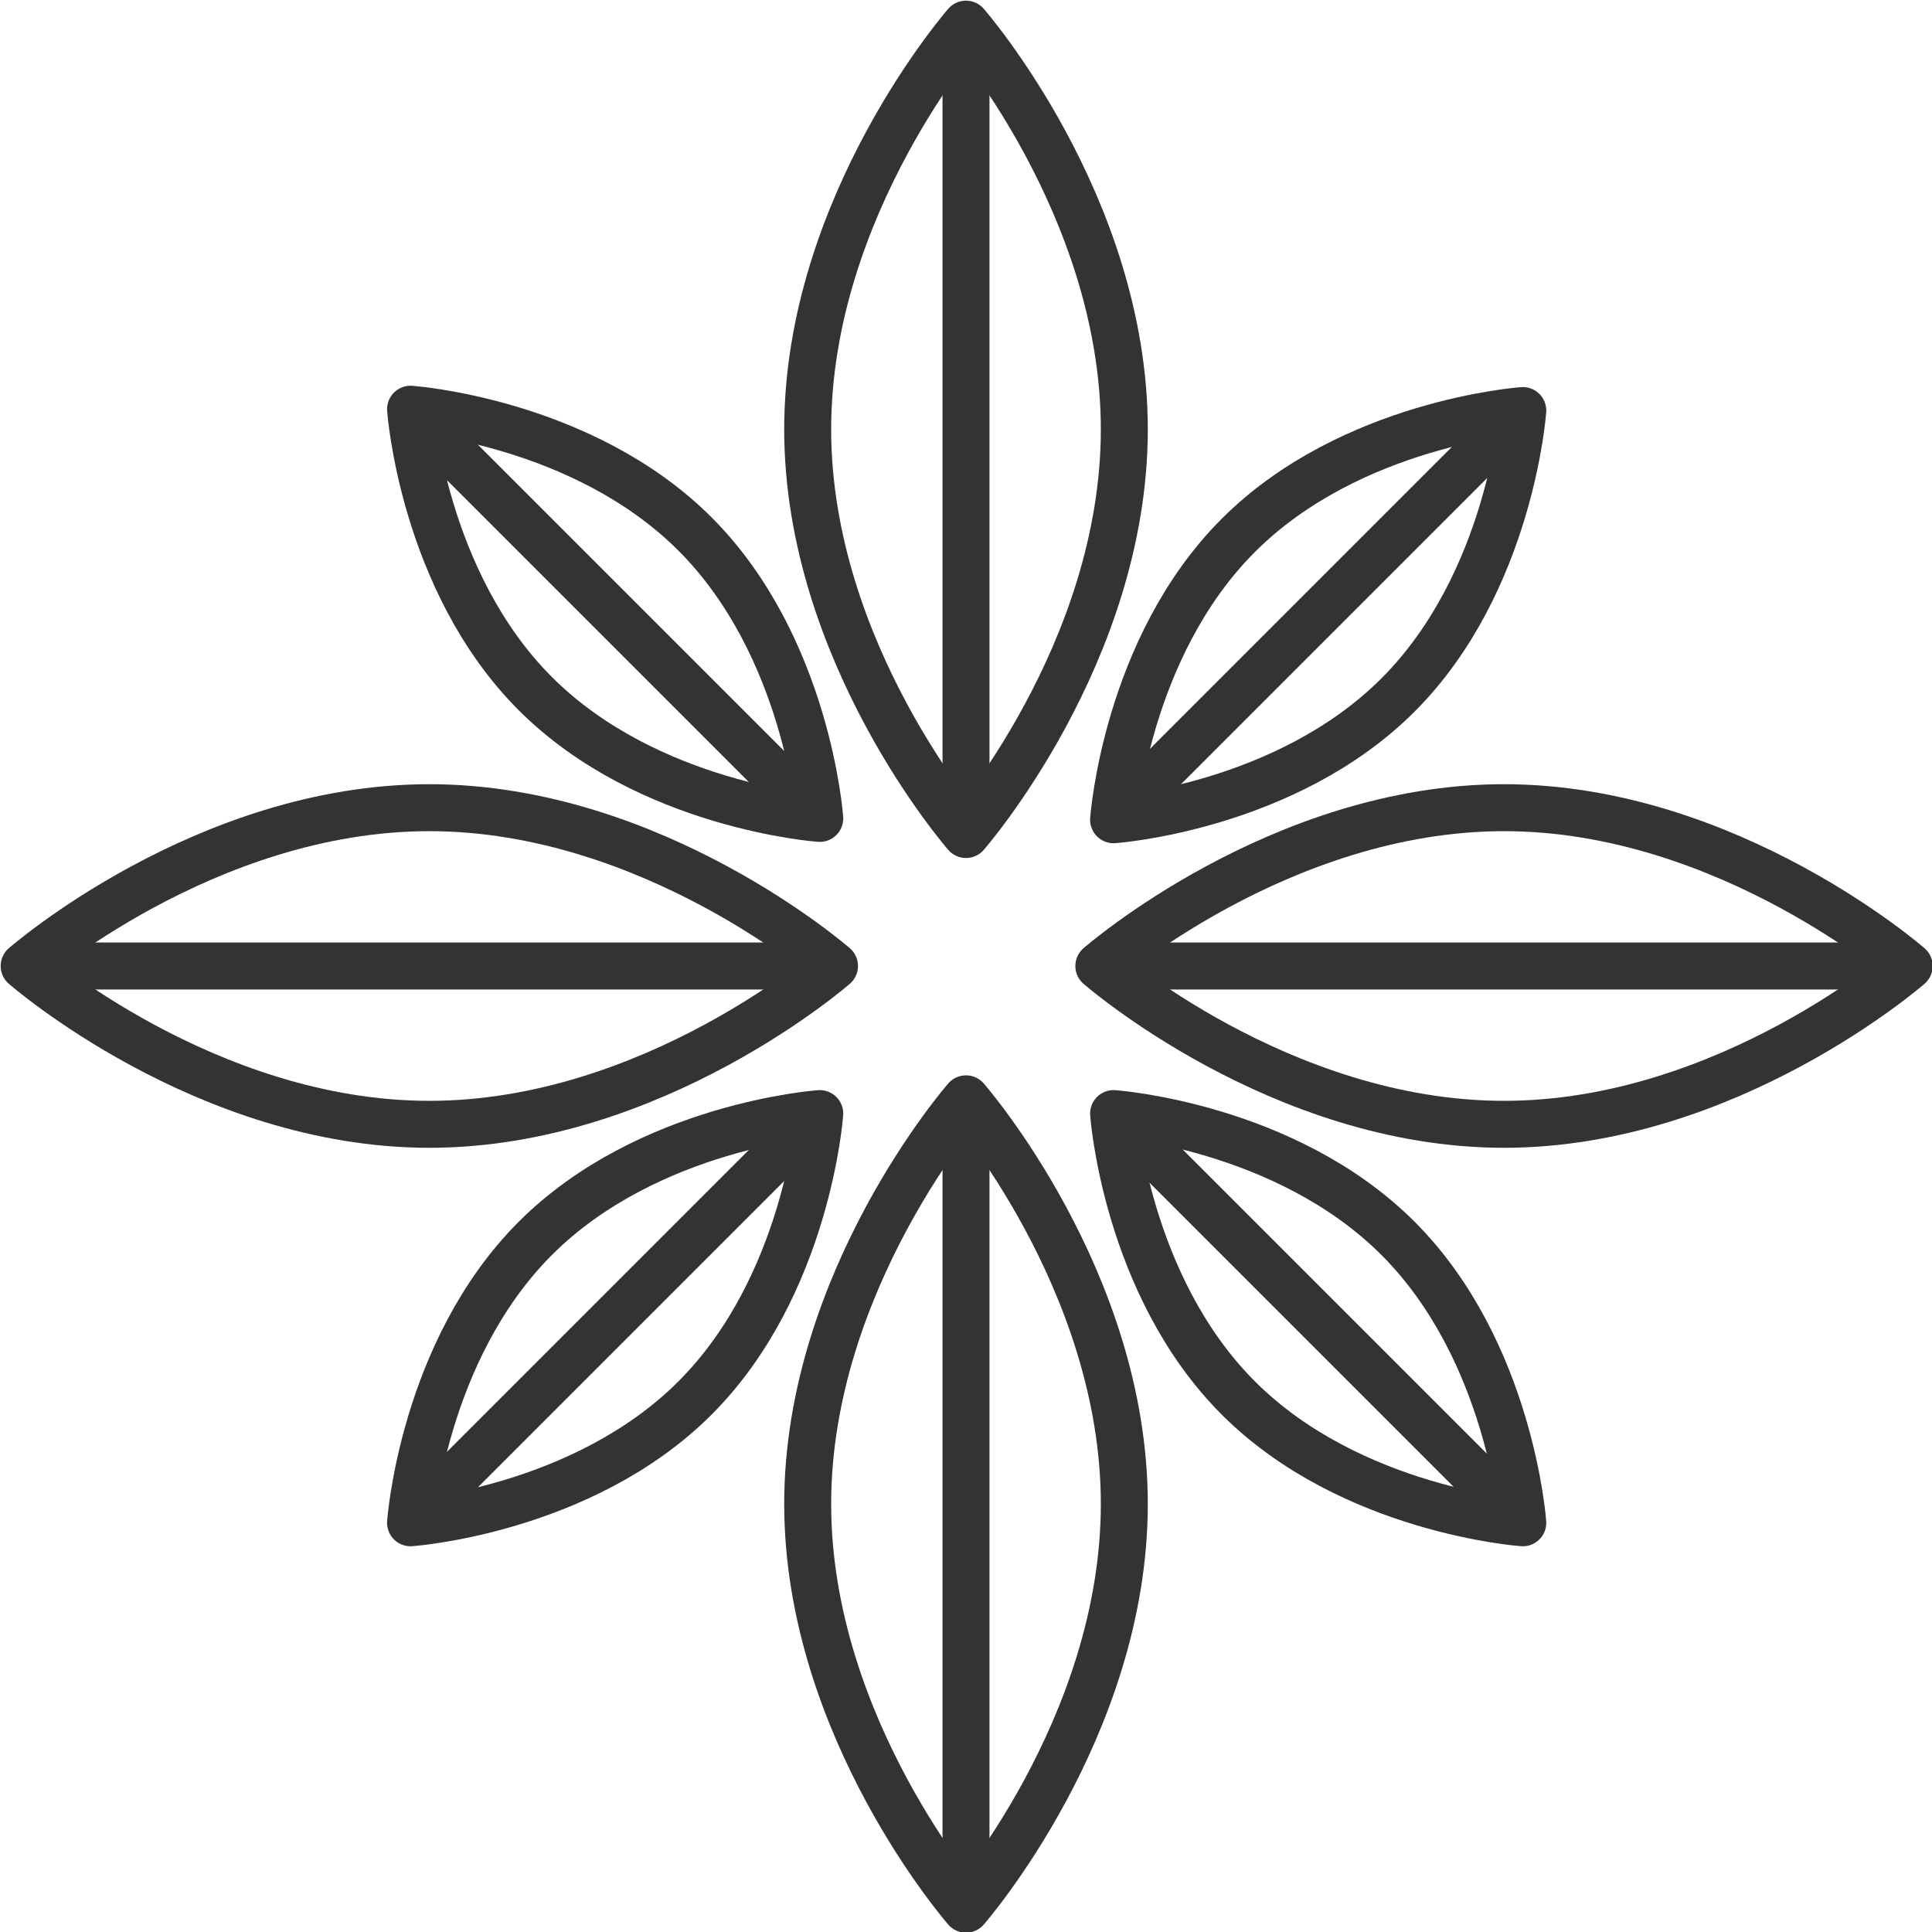
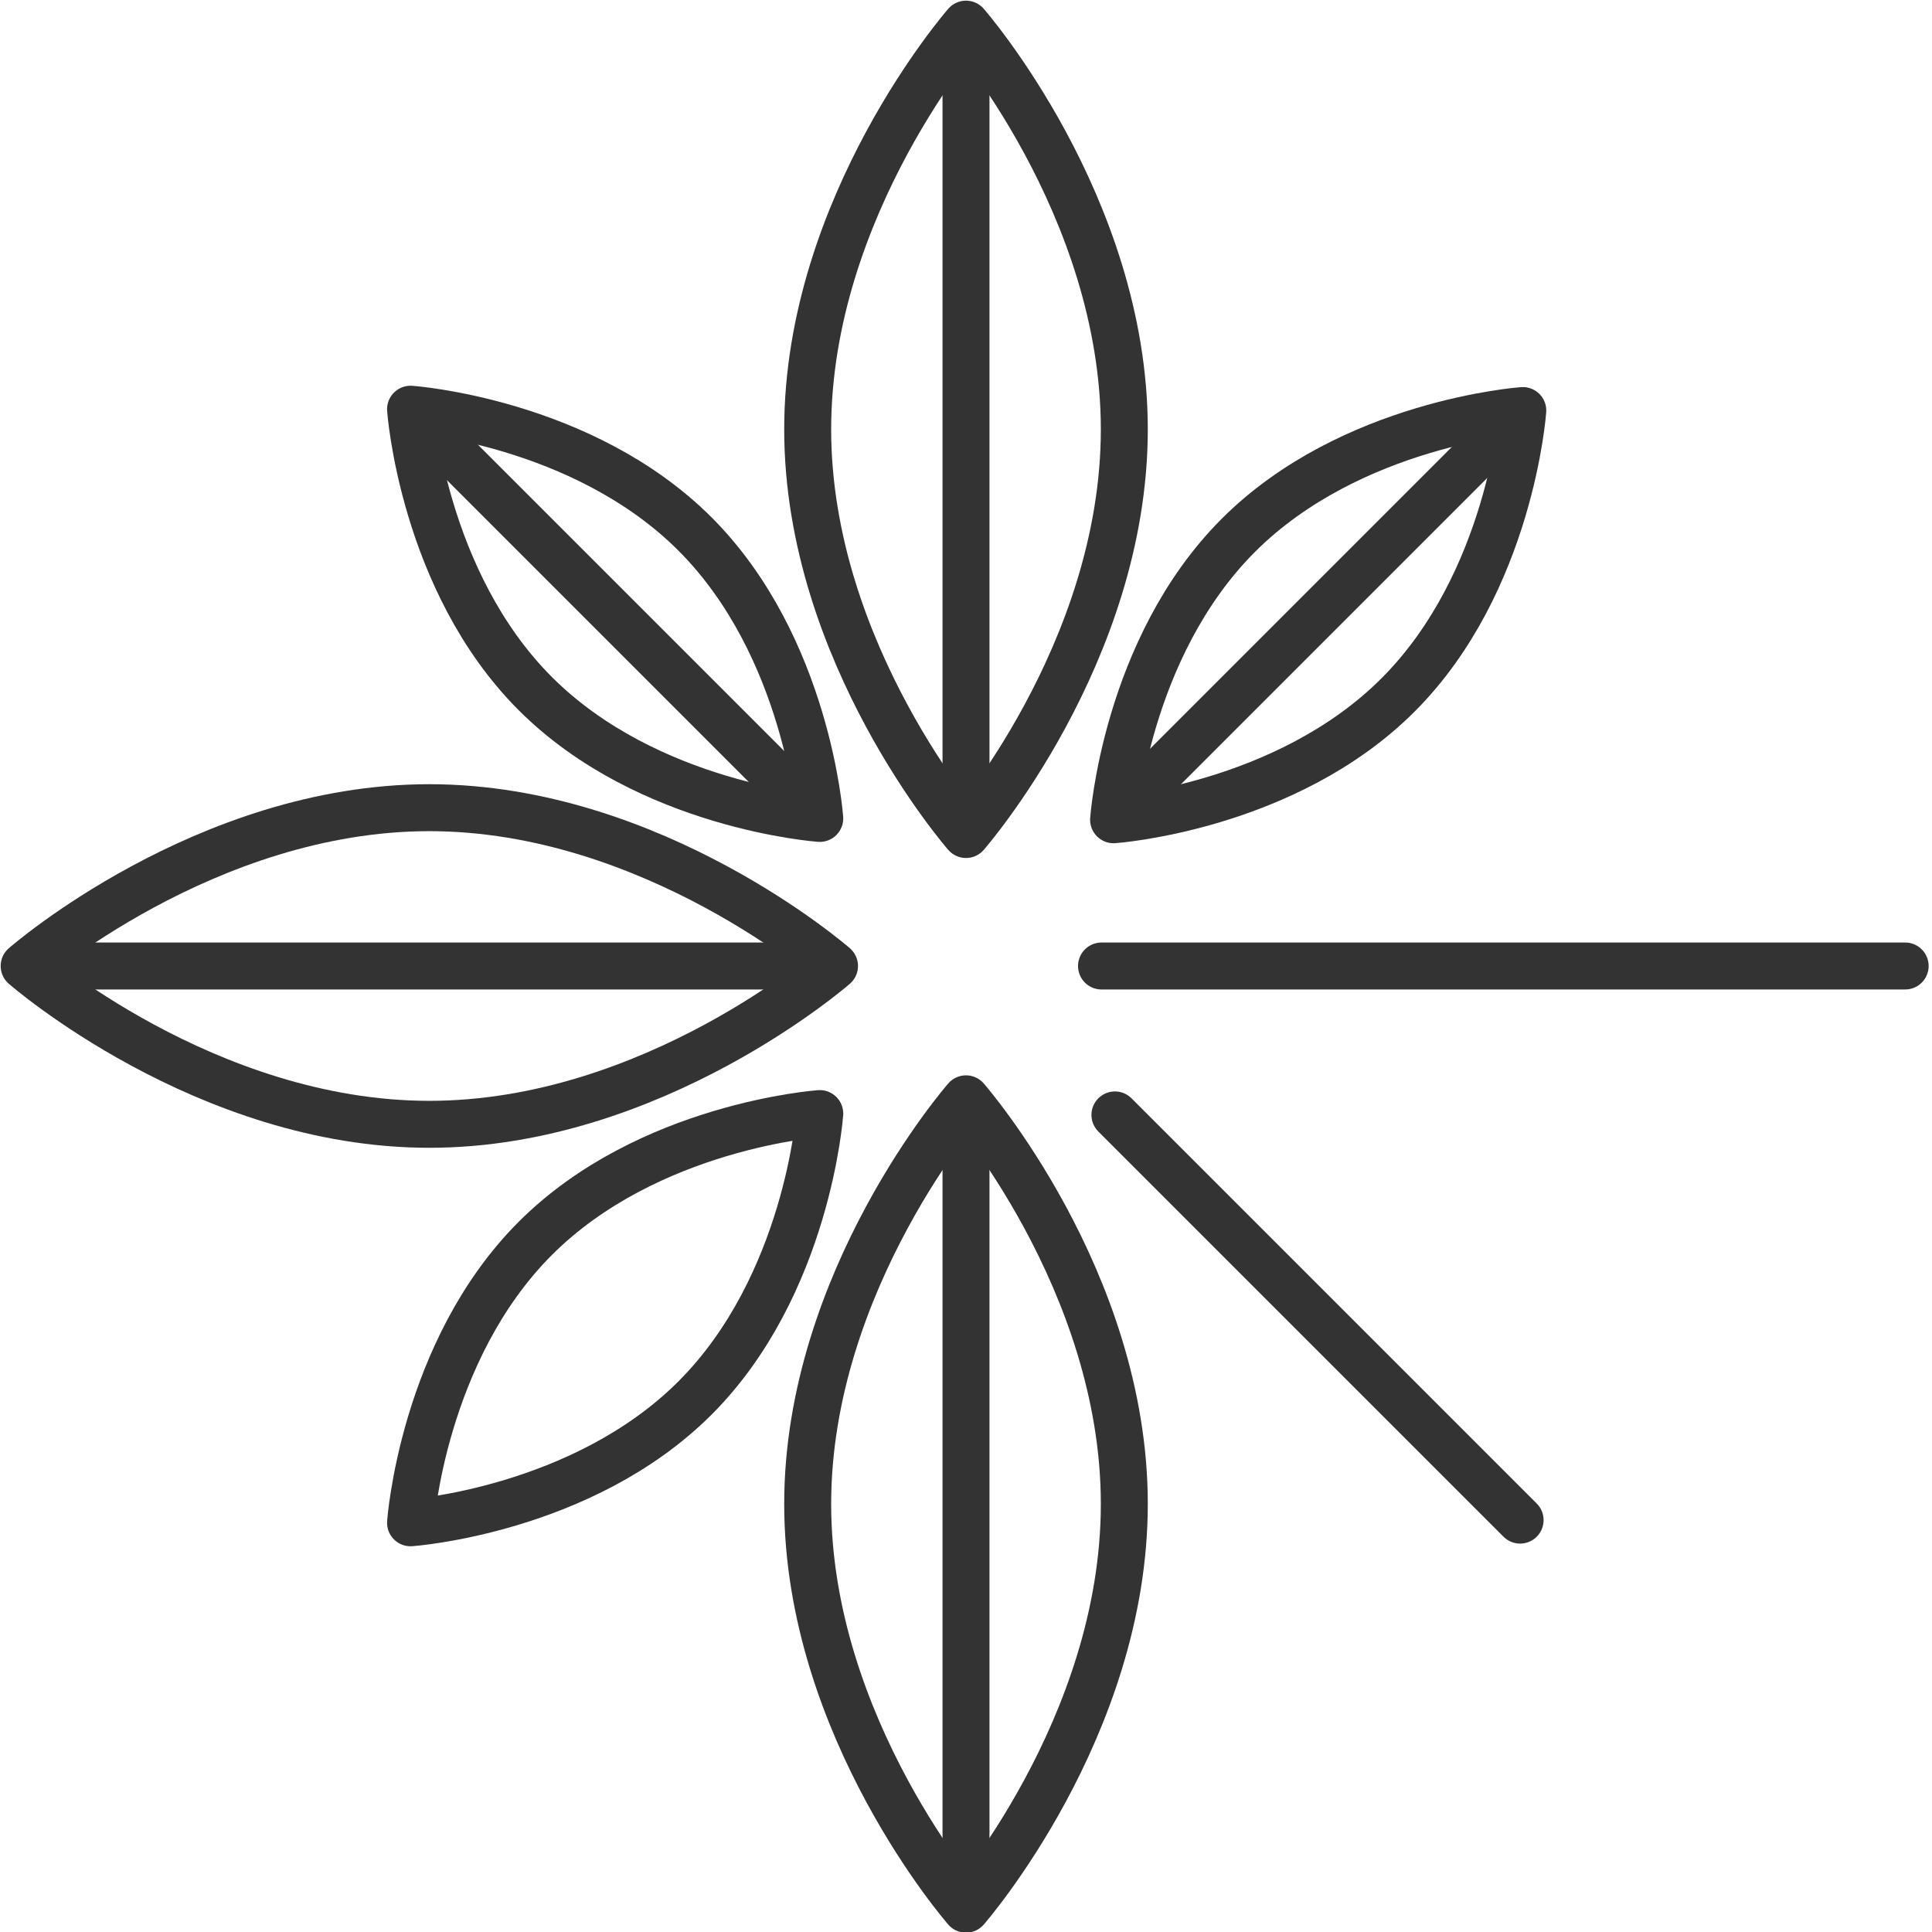
<svg xmlns="http://www.w3.org/2000/svg" id="Layer_1" data-name="Layer 1" version="1.1" viewBox="0 0 144 144">
  <defs>
    <style>
      .cls-1 {
        fill: none;
        stroke: #333;
        stroke-linecap: round;
        stroke-linejoin: round;
        stroke-width: 3.5px;
      }
    </style>
  </defs>
  <g>
    <g>
      <path class="cls-1" d="M83.8,32c0,16.7-11.8,30.2-11.8,30.2,0,0-11.8-13.5-11.8-30.2S72,1.8,72,1.8c0,0,11.8,13.5,11.8,30.2Z" />
      <line class="cls-1" x1="72" y1="62" x2="72" y2="2" />
    </g>
    <g>
      <path class="cls-1" d="M60.2,112.1c0-16.7,11.8-30.2,11.8-30.2,0,0,11.8,13.5,11.8,30.2s-11.8,30.2-11.8,30.2c0,0-11.8-13.5-11.8-30.2Z" />
      <line class="cls-1" x1="72" y1="82.1" x2="72" y2="142" />
    </g>
  </g>
  <g>
    <g>
      <path class="cls-1" d="M104.2,51.8c-8.4,8.4-21.2,9.3-21.2,9.3,0,0,.9-12.8,9.3-21.2,8.4-8.4,21.2-9.3,21.2-9.3,0,0-.9,12.8-9.3,21.2Z" />
      <line class="cls-1" x1="83.1" y1="60.9" x2="113.3" y2="30.7" />
    </g>
    <g>
      <path class="cls-1" d="M51.8,104.2c-8.4,8.4-21.2,9.3-21.2,9.3,0,0,.9-12.8,9.3-21.2,8.4-8.4,21.2-9.3,21.2-9.3,0,0-.9,12.8-9.3,21.2Z" />
-       <line class="cls-1" x1="30.7" y1="113.3" x2="60.9" y2="83.1" />
    </g>
  </g>
  <g>
    <g>
      <path class="cls-1" d="M51.8,39.8c8.4,8.4,9.3,21.2,9.3,21.2,0,0-12.8-.9-21.2-9.3-8.4-8.4-9.3-21.2-9.3-21.2,0,0,12.8.9,21.2,9.3Z" />
      <line class="cls-1" x1="60.9" y1="60.9" x2="30.7" y2="30.7" />
    </g>
    <g>
-       <path class="cls-1" d="M104.2,92.3c8.4,8.4,9.3,21.2,9.3,21.2,0,0-12.8-.9-21.2-9.3-8.4-8.4-9.3-21.2-9.3-21.2,0,0,12.8.9,21.2,9.3Z" />
+       <path class="cls-1" d="M104.2,92.3Z" />
      <line class="cls-1" x1="113.3" y1="113.3" x2="83.1" y2="83.1" />
    </g>
  </g>
  <g>
    <g>
-       <path class="cls-1" d="M112.1,83.8c-16.7,0-30.2-11.8-30.2-11.8,0,0,13.5-11.8,30.2-11.8s30.2,11.8,30.2,11.8c0,0-13.5,11.8-30.2,11.8Z" />
      <line class="cls-1" x1="82.1" y1="72" x2="142" y2="72" />
    </g>
    <g>
      <path class="cls-1" d="M32,60.2c16.7,0,30.2,11.8,30.2,11.8,0,0-13.5,11.8-30.2,11.8S1.8,72,1.8,72c0,0,13.5-11.8,30.2-11.8Z" />
      <line class="cls-1" x1="62" y1="72" x2="2" y2="72" />
    </g>
  </g>
</svg>